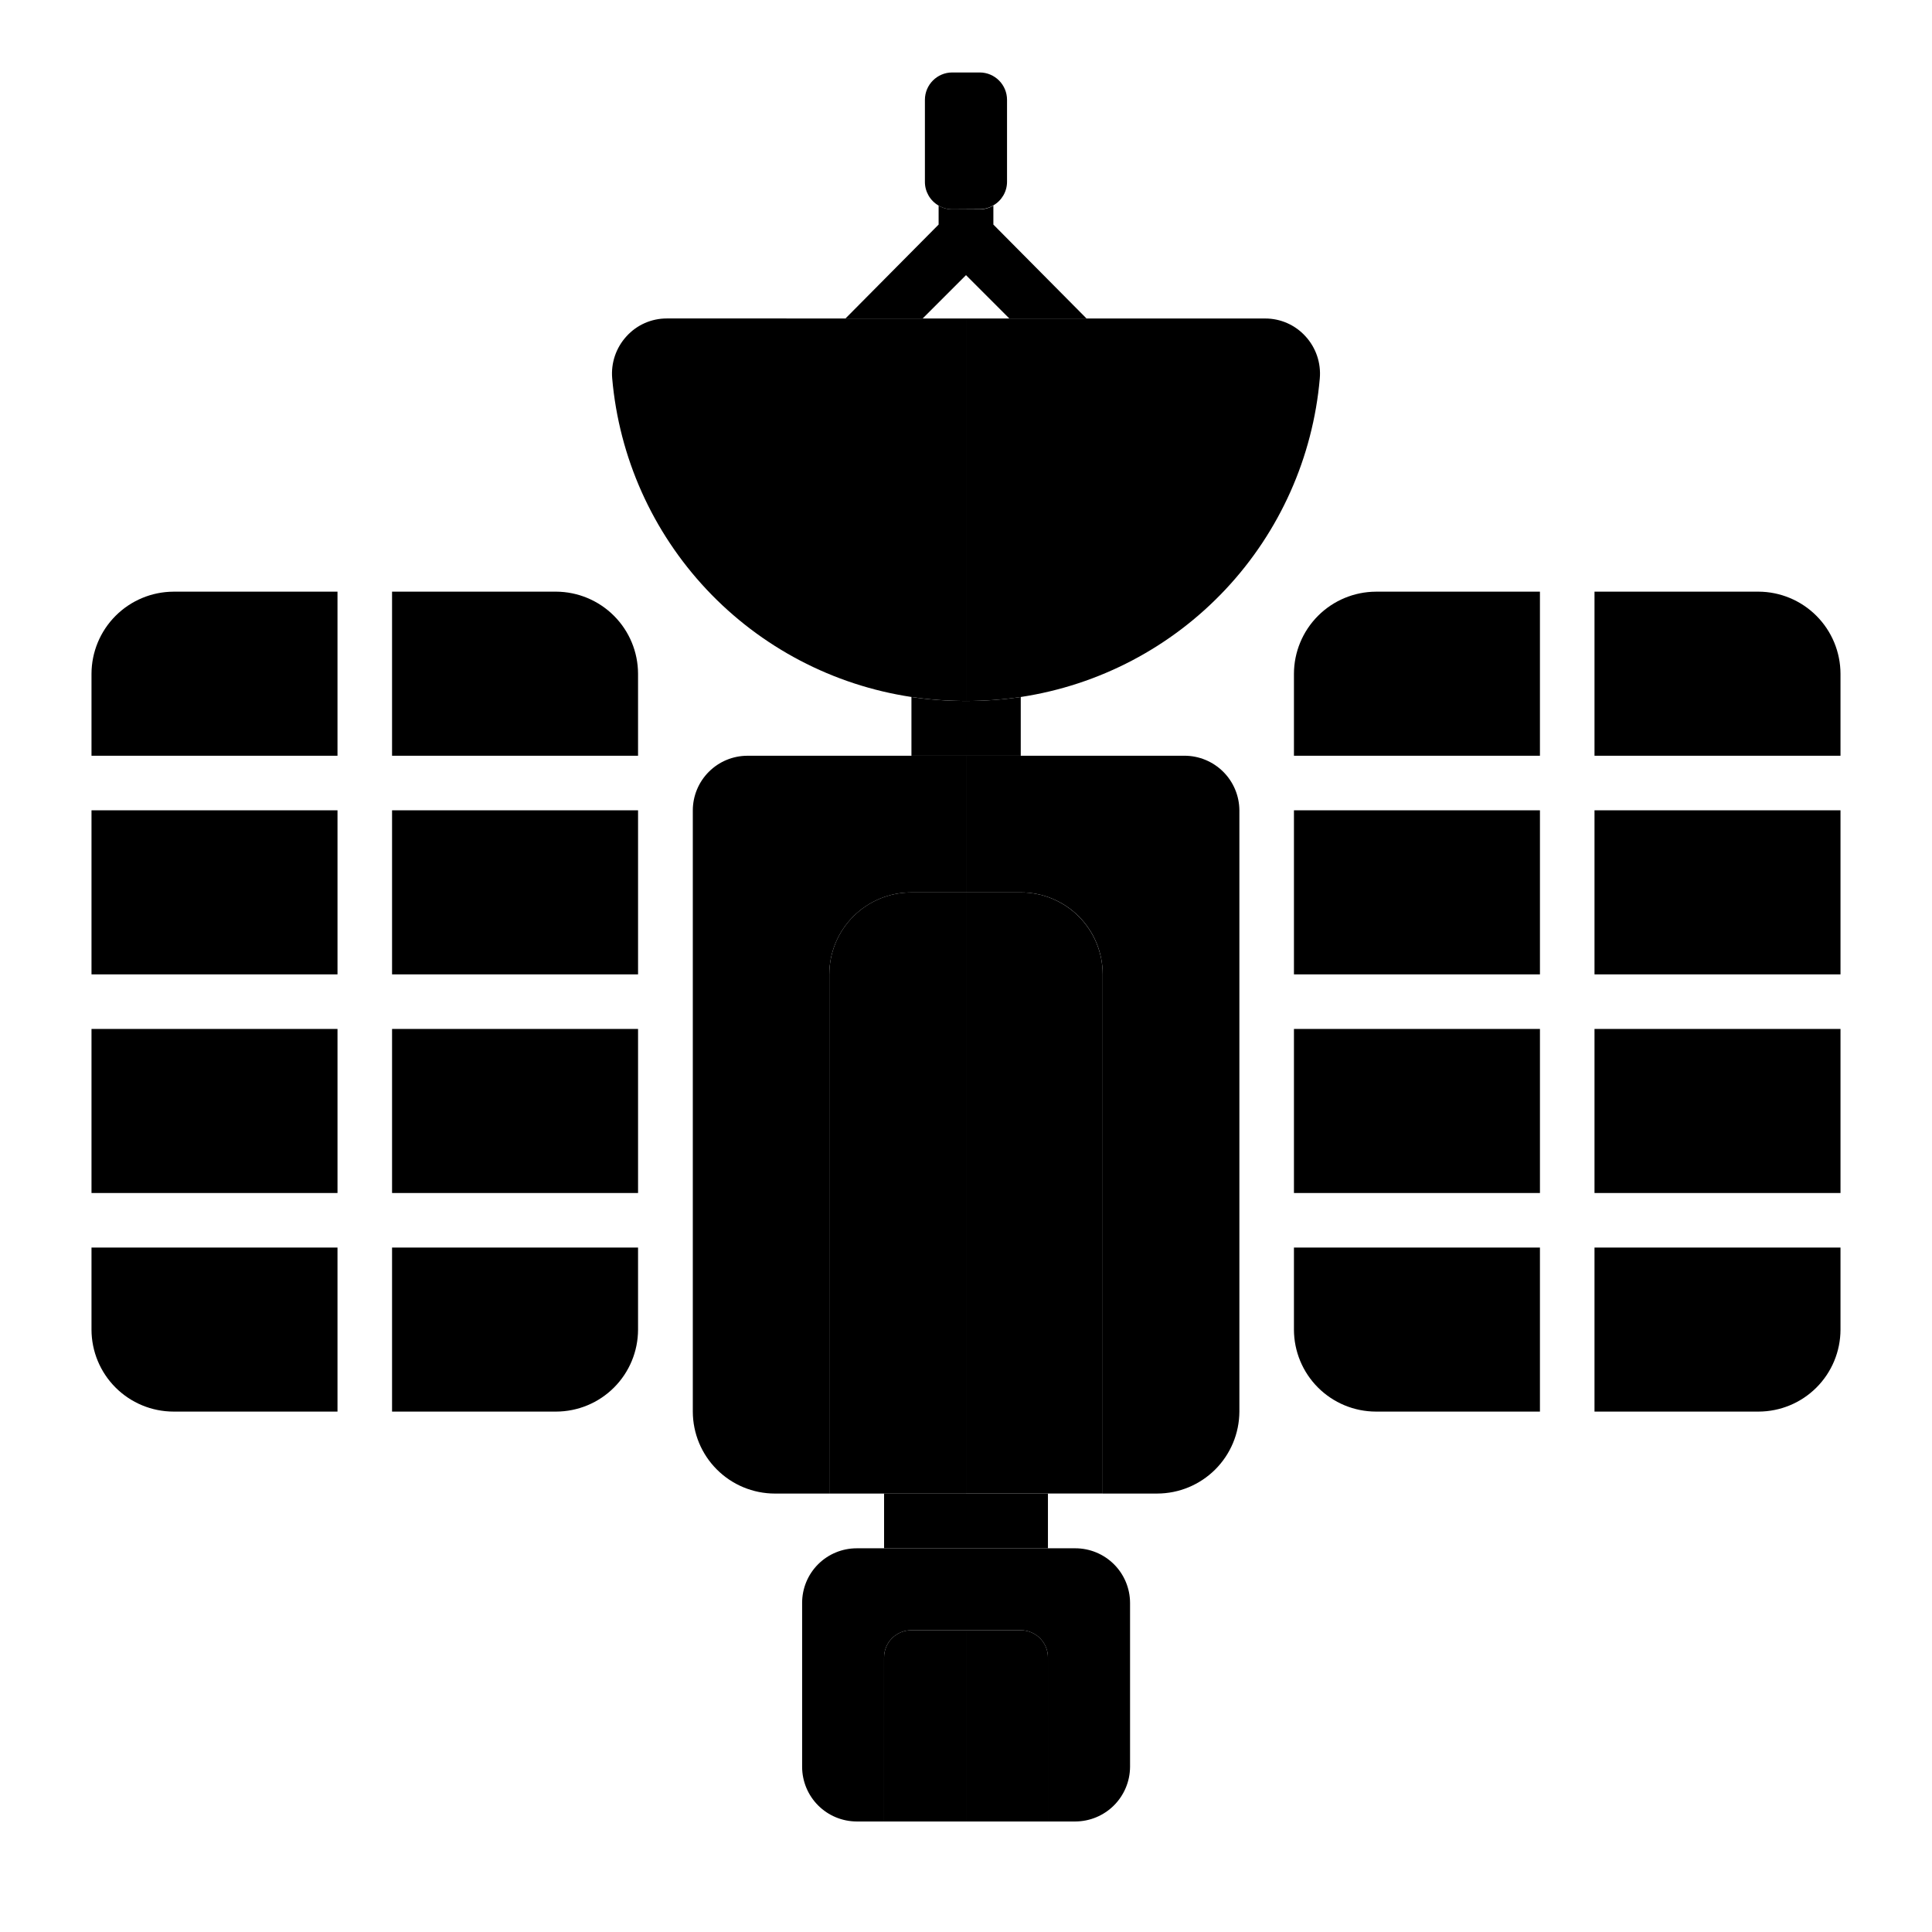
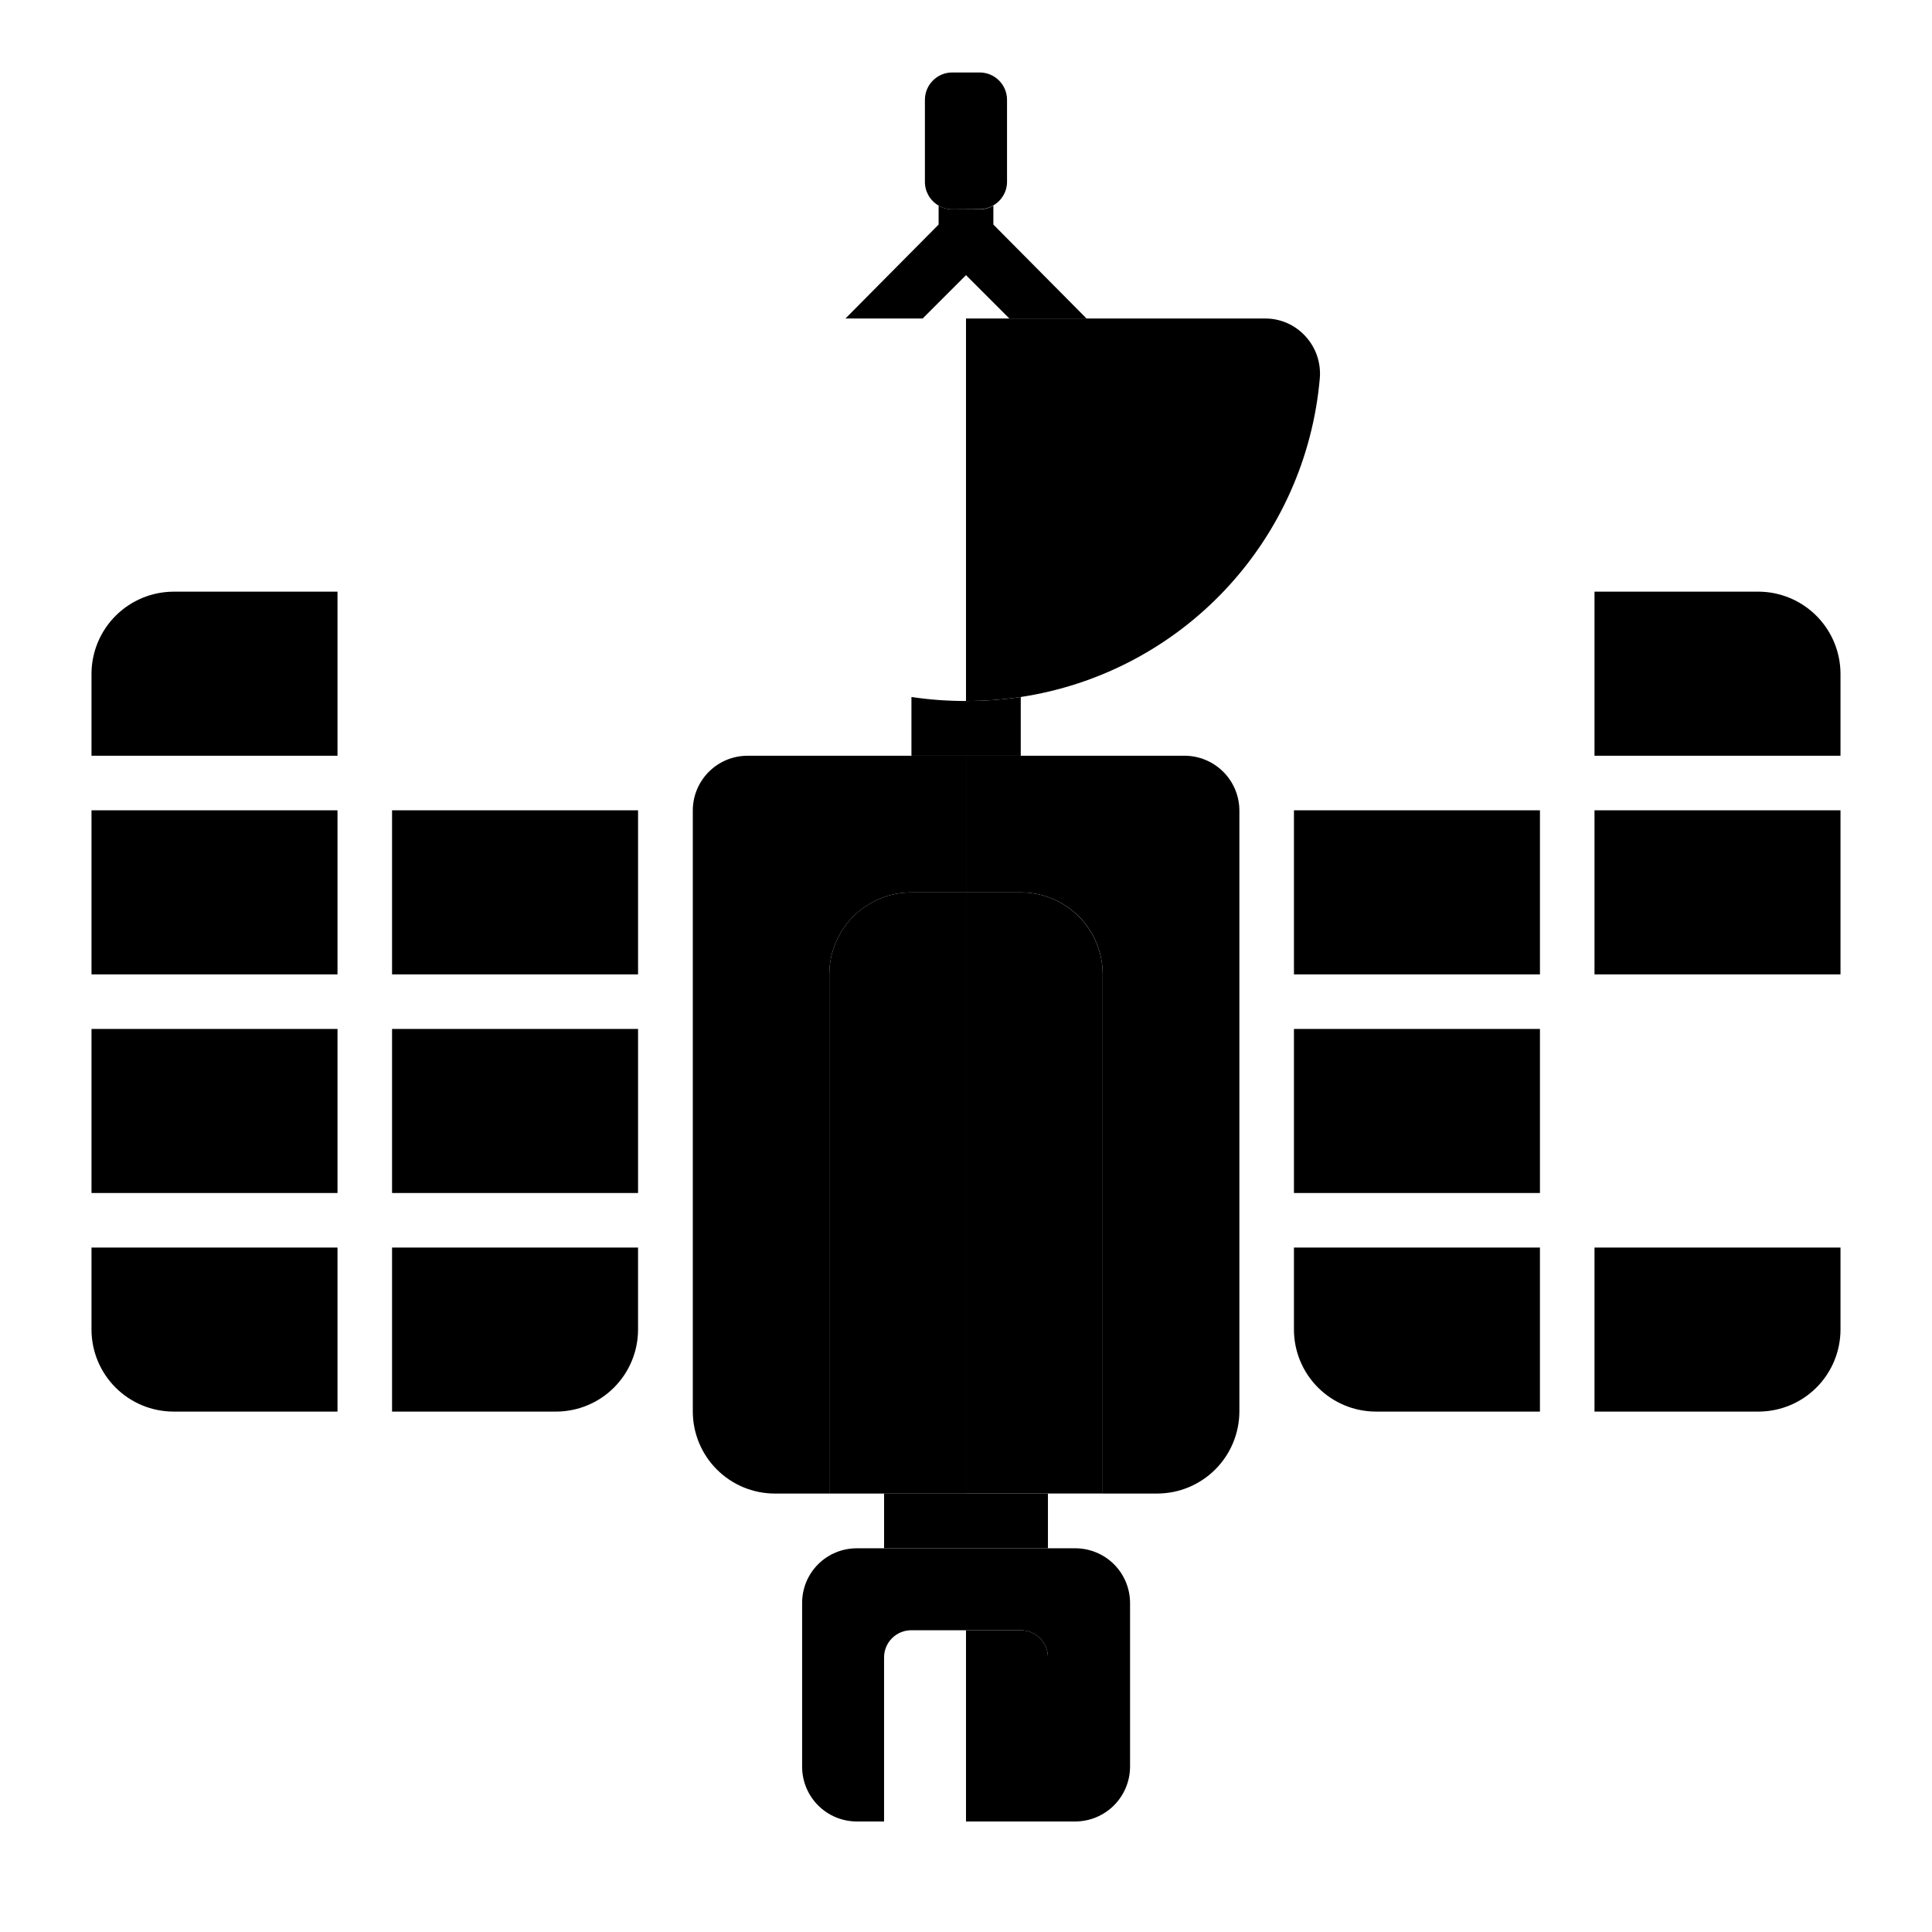
<svg xmlns="http://www.w3.org/2000/svg" fill="#000000" width="800px" height="800px" version="1.1" viewBox="144 144 512 512">
  <g>
    <path d="m378.29 539.8v14.512h43.426v-14.512z" />
    <path d="m385.54 576.03h14.461v-21.715h-28.969c-3.836 0-7.516 1.523-10.227 4.234-2.711 2.711-4.234 6.391-4.234 10.223v43.48c0.012 3.832 1.539 7.5 4.25 10.211 2.707 2.707 6.379 4.234 10.211 4.246h7.254v-43.426c-0.016-1.93 0.746-3.781 2.109-5.144s3.215-2.125 5.144-2.109z" />
    <path d="m400 576.03h14.508c1.918 0 3.762 0.766 5.113 2.125 1.352 1.363 2.106 3.207 2.09 5.129v43.426h7.258c3.836-0.012 7.508-1.539 10.227-4.246 2.715-2.707 4.254-6.375 4.281-10.211v-43.48c-0.012-3.84-1.547-7.516-4.266-10.227-2.723-2.711-6.402-4.231-10.242-4.231h-28.969z" />
    <path d="m247.9 416.68h65.191v43.48h-65.191z" />
    <path d="m313.09 474.61v21.766c-0.012 5.754-2.305 11.27-6.375 15.34-4.066 4.066-9.582 6.359-15.336 6.371h-43.48v-43.477z" />
    <path d="m168.25 416.68h65.191v43.48h-65.191z" />
    <path d="m233.44 474.61v43.48l-43.477-0.004c-5.754-0.012-11.27-2.305-15.34-6.371-4.07-4.07-6.363-9.586-6.375-15.34v-21.766z" />
    <path d="m168.25 358.74h65.191v43.48h-65.191z" />
    <path d="m247.9 358.74h65.191v43.48h-65.191z" />
    <path d="m233.44 300.8v43.48h-65.191v-21.715c0.012-5.758 2.305-11.281 6.371-15.355 4.07-4.078 9.582-6.383 15.344-6.41z" />
-     <path d="m313.09 322.56v21.715h-65.191v-43.48h43.48c5.758 0.027 11.273 2.332 15.34 6.41 4.07 4.074 6.359 9.598 6.371 15.355z" />
-     <path d="m566.56 416.68h65.191v43.48h-65.191z" />
    <path d="m552.1 474.61v43.48l-43.477-0.004c-5.758-0.012-11.27-2.305-15.34-6.371-4.07-4.07-6.363-9.586-6.375-15.34v-21.766z" />
    <path d="m631.75 474.61v21.766c-0.012 5.754-2.305 11.27-6.375 15.34-4.066 4.066-9.582 6.359-15.34 6.371h-43.477v-43.477z" />
    <path d="m486.91 416.68h65.191v43.48h-65.191z" />
-     <path d="m552.1 300.8v43.48h-65.191v-21.715c0.012-5.758 2.305-11.281 6.371-15.355 4.066-4.078 9.582-6.383 15.344-6.41z" />
    <path d="m566.56 358.74h65.191v43.48h-65.191z" />
    <path d="m631.75 322.56v21.715h-65.191v-43.48h43.48-0.004c5.762 0.027 11.277 2.332 15.344 6.41 4.066 4.074 6.359 9.598 6.371 15.355z" />
    <path d="m486.91 358.74h65.191v43.48h-65.191z" />
    <path d="m414.51 344.28v-15.566c-4.805 0.707-9.652 1.062-14.508 1.055-4.84 0.008-9.676-0.344-14.461-1.055v15.566z" />
    <path d="m472.45 358.74v159.35c-0.027 5.762-2.328 11.277-6.406 15.344-4.078 4.07-9.598 6.359-15.355 6.371h-14.461v-137.59c0.012-5.762-2.269-11.293-6.344-15.367-4.078-4.078-9.609-6.359-15.371-6.348h-14.508v-36.223h57.938c3.836 0.012 7.512 1.539 10.227 4.246 2.719 2.707 4.254 6.379 4.281 10.215z" />
    <path d="m400 344.28v36.223h-14.461c-5.766-0.012-11.305 2.269-15.387 6.344-4.082 4.074-6.379 9.605-6.379 15.371v137.59h-14.457c-5.758-0.012-11.27-2.305-15.34-6.375-4.07-4.066-6.363-9.582-6.375-15.34v-159.35c0.012-3.832 1.539-7.504 4.25-10.211 2.707-2.711 6.379-4.238 10.207-4.25z" />
    <path d="m431.94 228.4h-20.457l-11.484-11.488-11.488 11.488h-20.453l24.684-24.891v-5.035c1.094 0.664 2.352 1.012 3.629 1.004h7.254c1.281 0.008 2.535-0.34 3.629-1.004v5.039z" />
-     <path d="m400 228.4v101.36c-4.84 0.008-9.676-0.344-14.461-1.055-20.777-3.133-39.895-13.164-54.281-28.48-14.383-15.316-23.195-35.027-25.02-55.961-0.355-4.074 1.016-8.113 3.781-11.133 2.727-3.019 6.609-4.742 10.68-4.734z" />
    <path d="m403.62 199.43c1.281 0.004 2.535-0.344 3.629-1.008 2.242-1.285 3.625-3.668 3.625-6.25v-21.711c0-4.008-3.246-7.258-7.254-7.258h-7.254c-4.008 0-7.254 3.25-7.254 7.258v21.711c-0.016 2.602 1.371 5.008 3.625 6.301 1.094 0.664 2.352 1.012 3.629 1.004z" />
    <path d="m400 380.5h-14.461c-5.766-0.012-11.305 2.269-15.387 6.344-4.082 4.074-6.379 9.605-6.379 15.371v137.59h36.227z" />
    <path d="m493.76 244.27c-1.82 20.926-10.625 40.629-25 55.945s-33.48 25.352-54.25 28.496c-4.805 0.707-9.652 1.062-14.508 1.055v-101.36h79.297c4.07-0.008 7.953 1.715 10.684 4.734 2.762 3.019 4.133 7.059 3.777 11.133z" />
    <path d="m414.51 380.5h-14.508v159.3h36.223v-137.59c0-5.758-2.289-11.281-6.359-15.355-4.074-4.07-9.598-6.359-15.355-6.359z" />
-     <path d="m385.54 576.03c-1.93-0.016-3.781 0.746-5.144 2.109s-2.125 3.215-2.109 5.144v43.426h21.715v-50.68z" />
    <path d="m414.51 576.03h-14.508v50.68h21.715l-0.004-43.426c0.016-1.922-0.738-3.766-2.09-5.129-1.352-1.359-3.195-2.125-5.113-2.125z" />
  </g>
</svg>